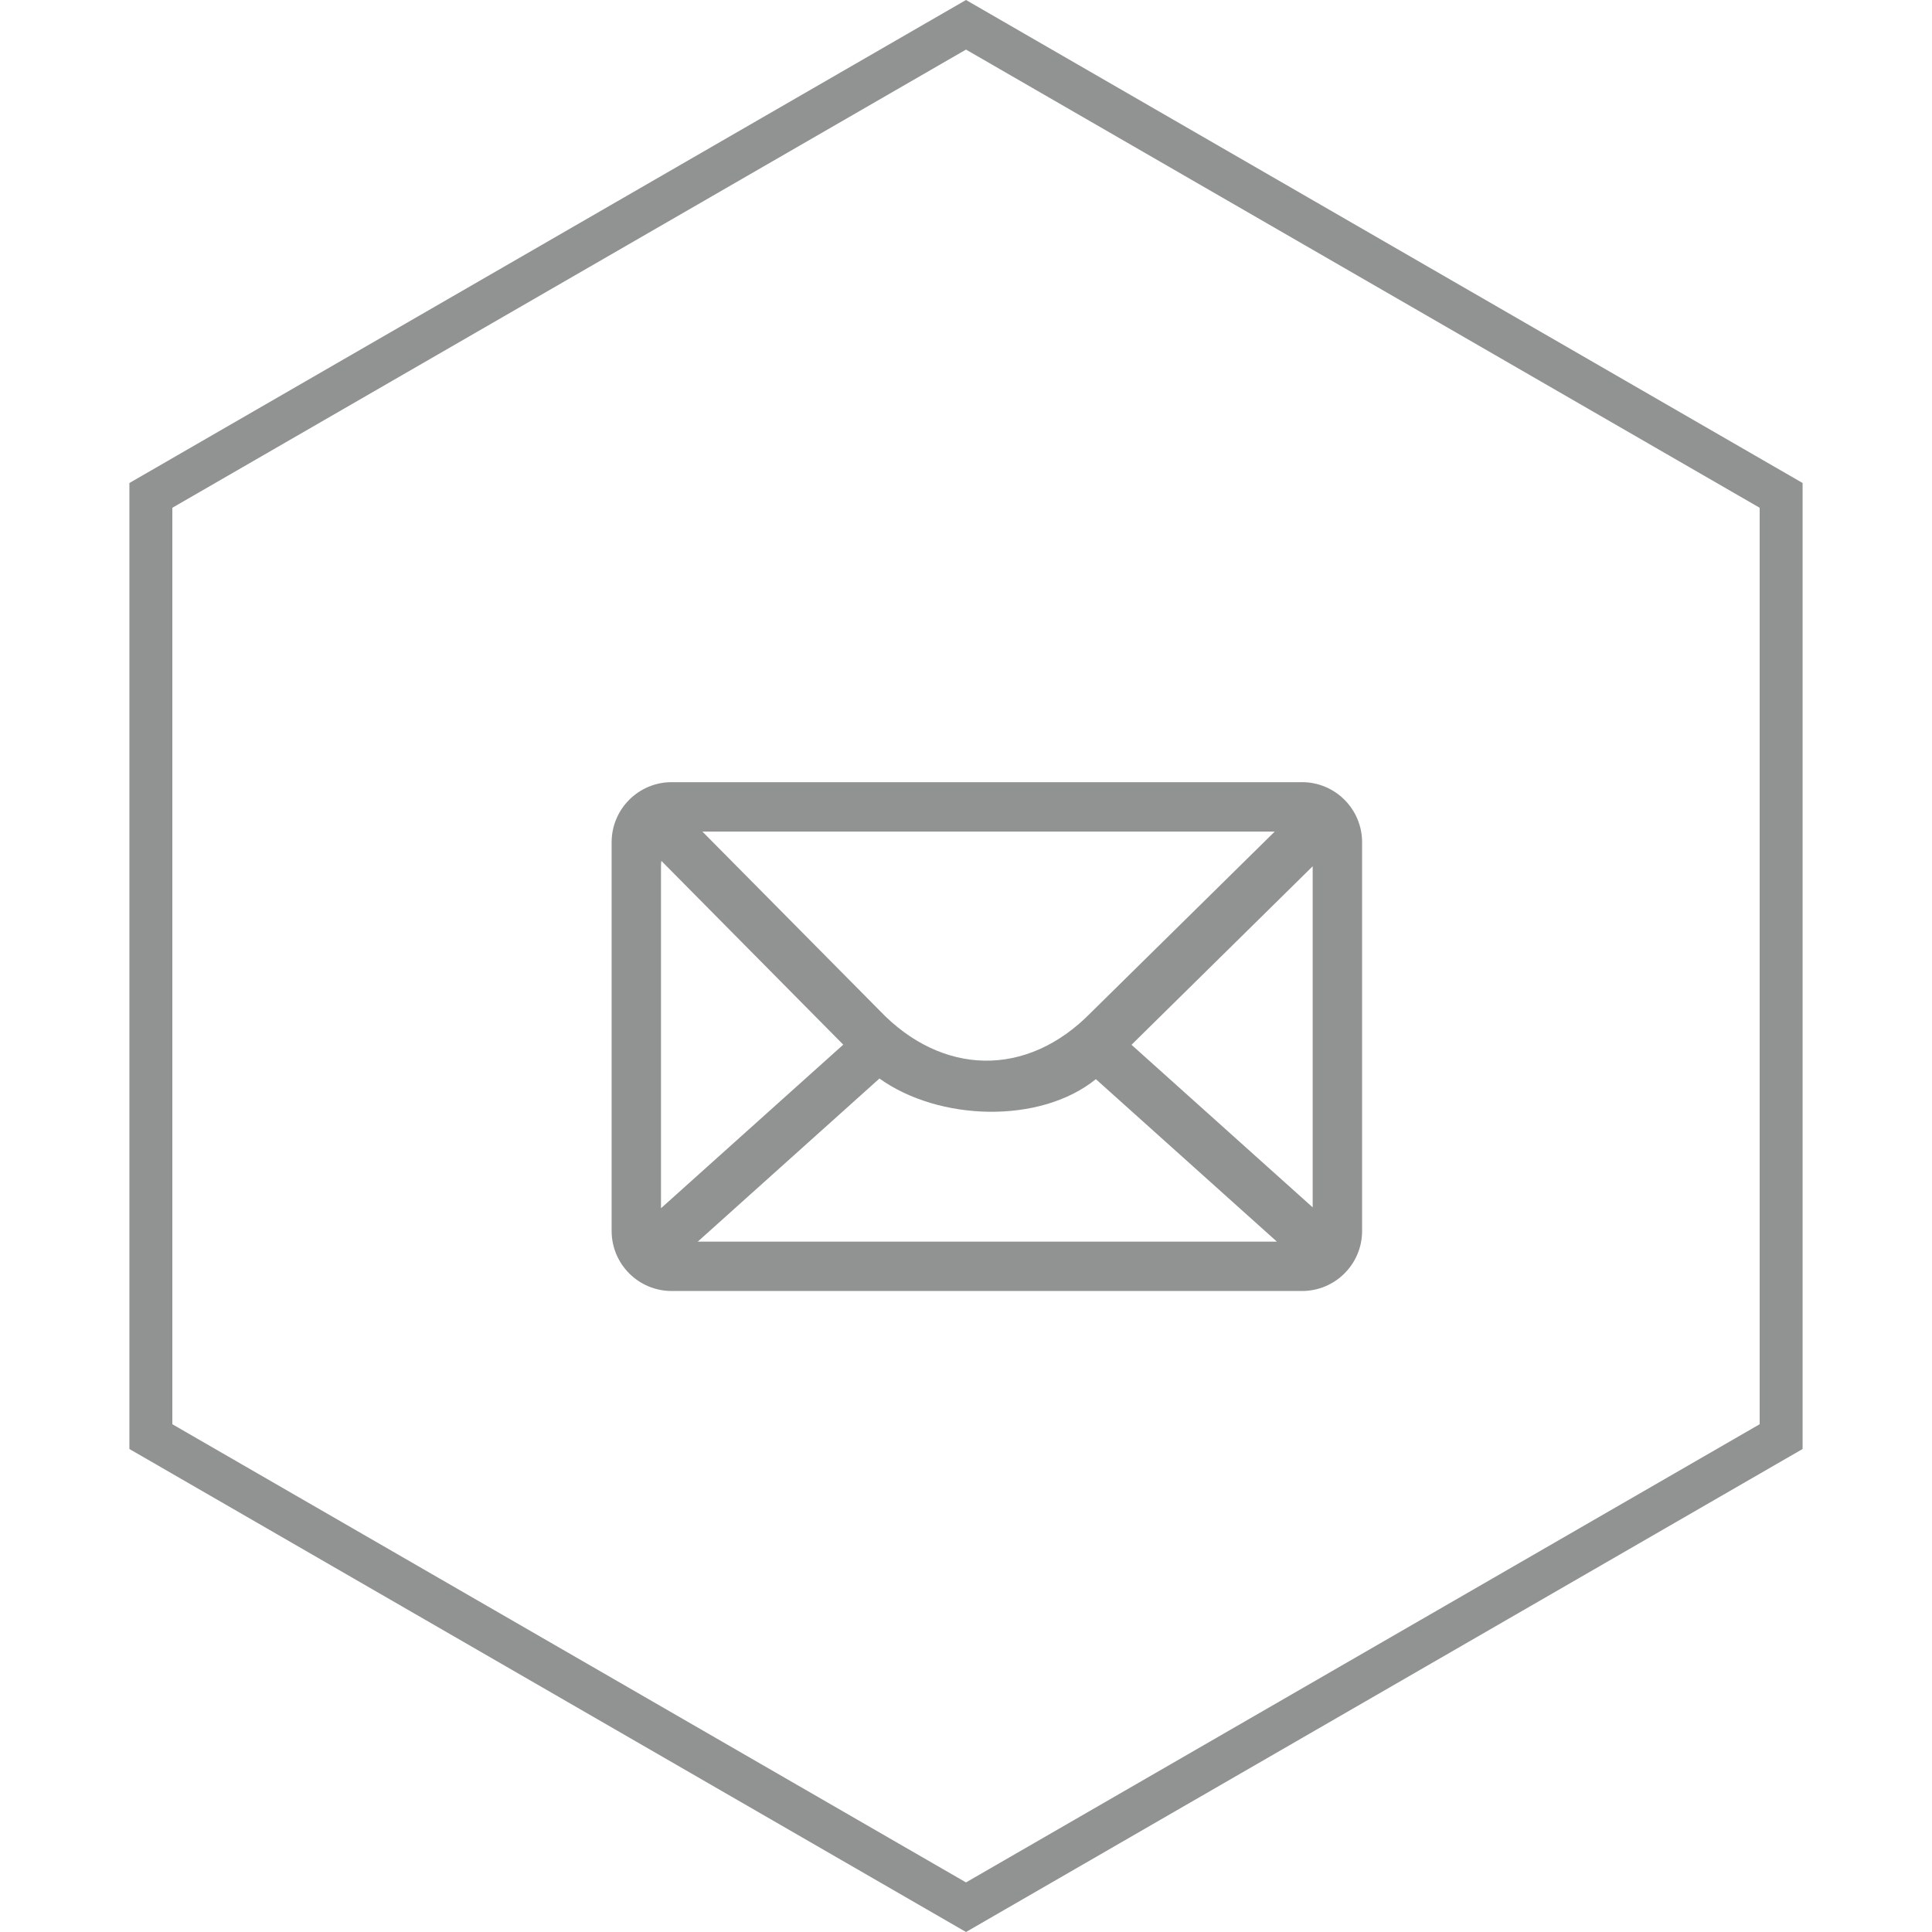
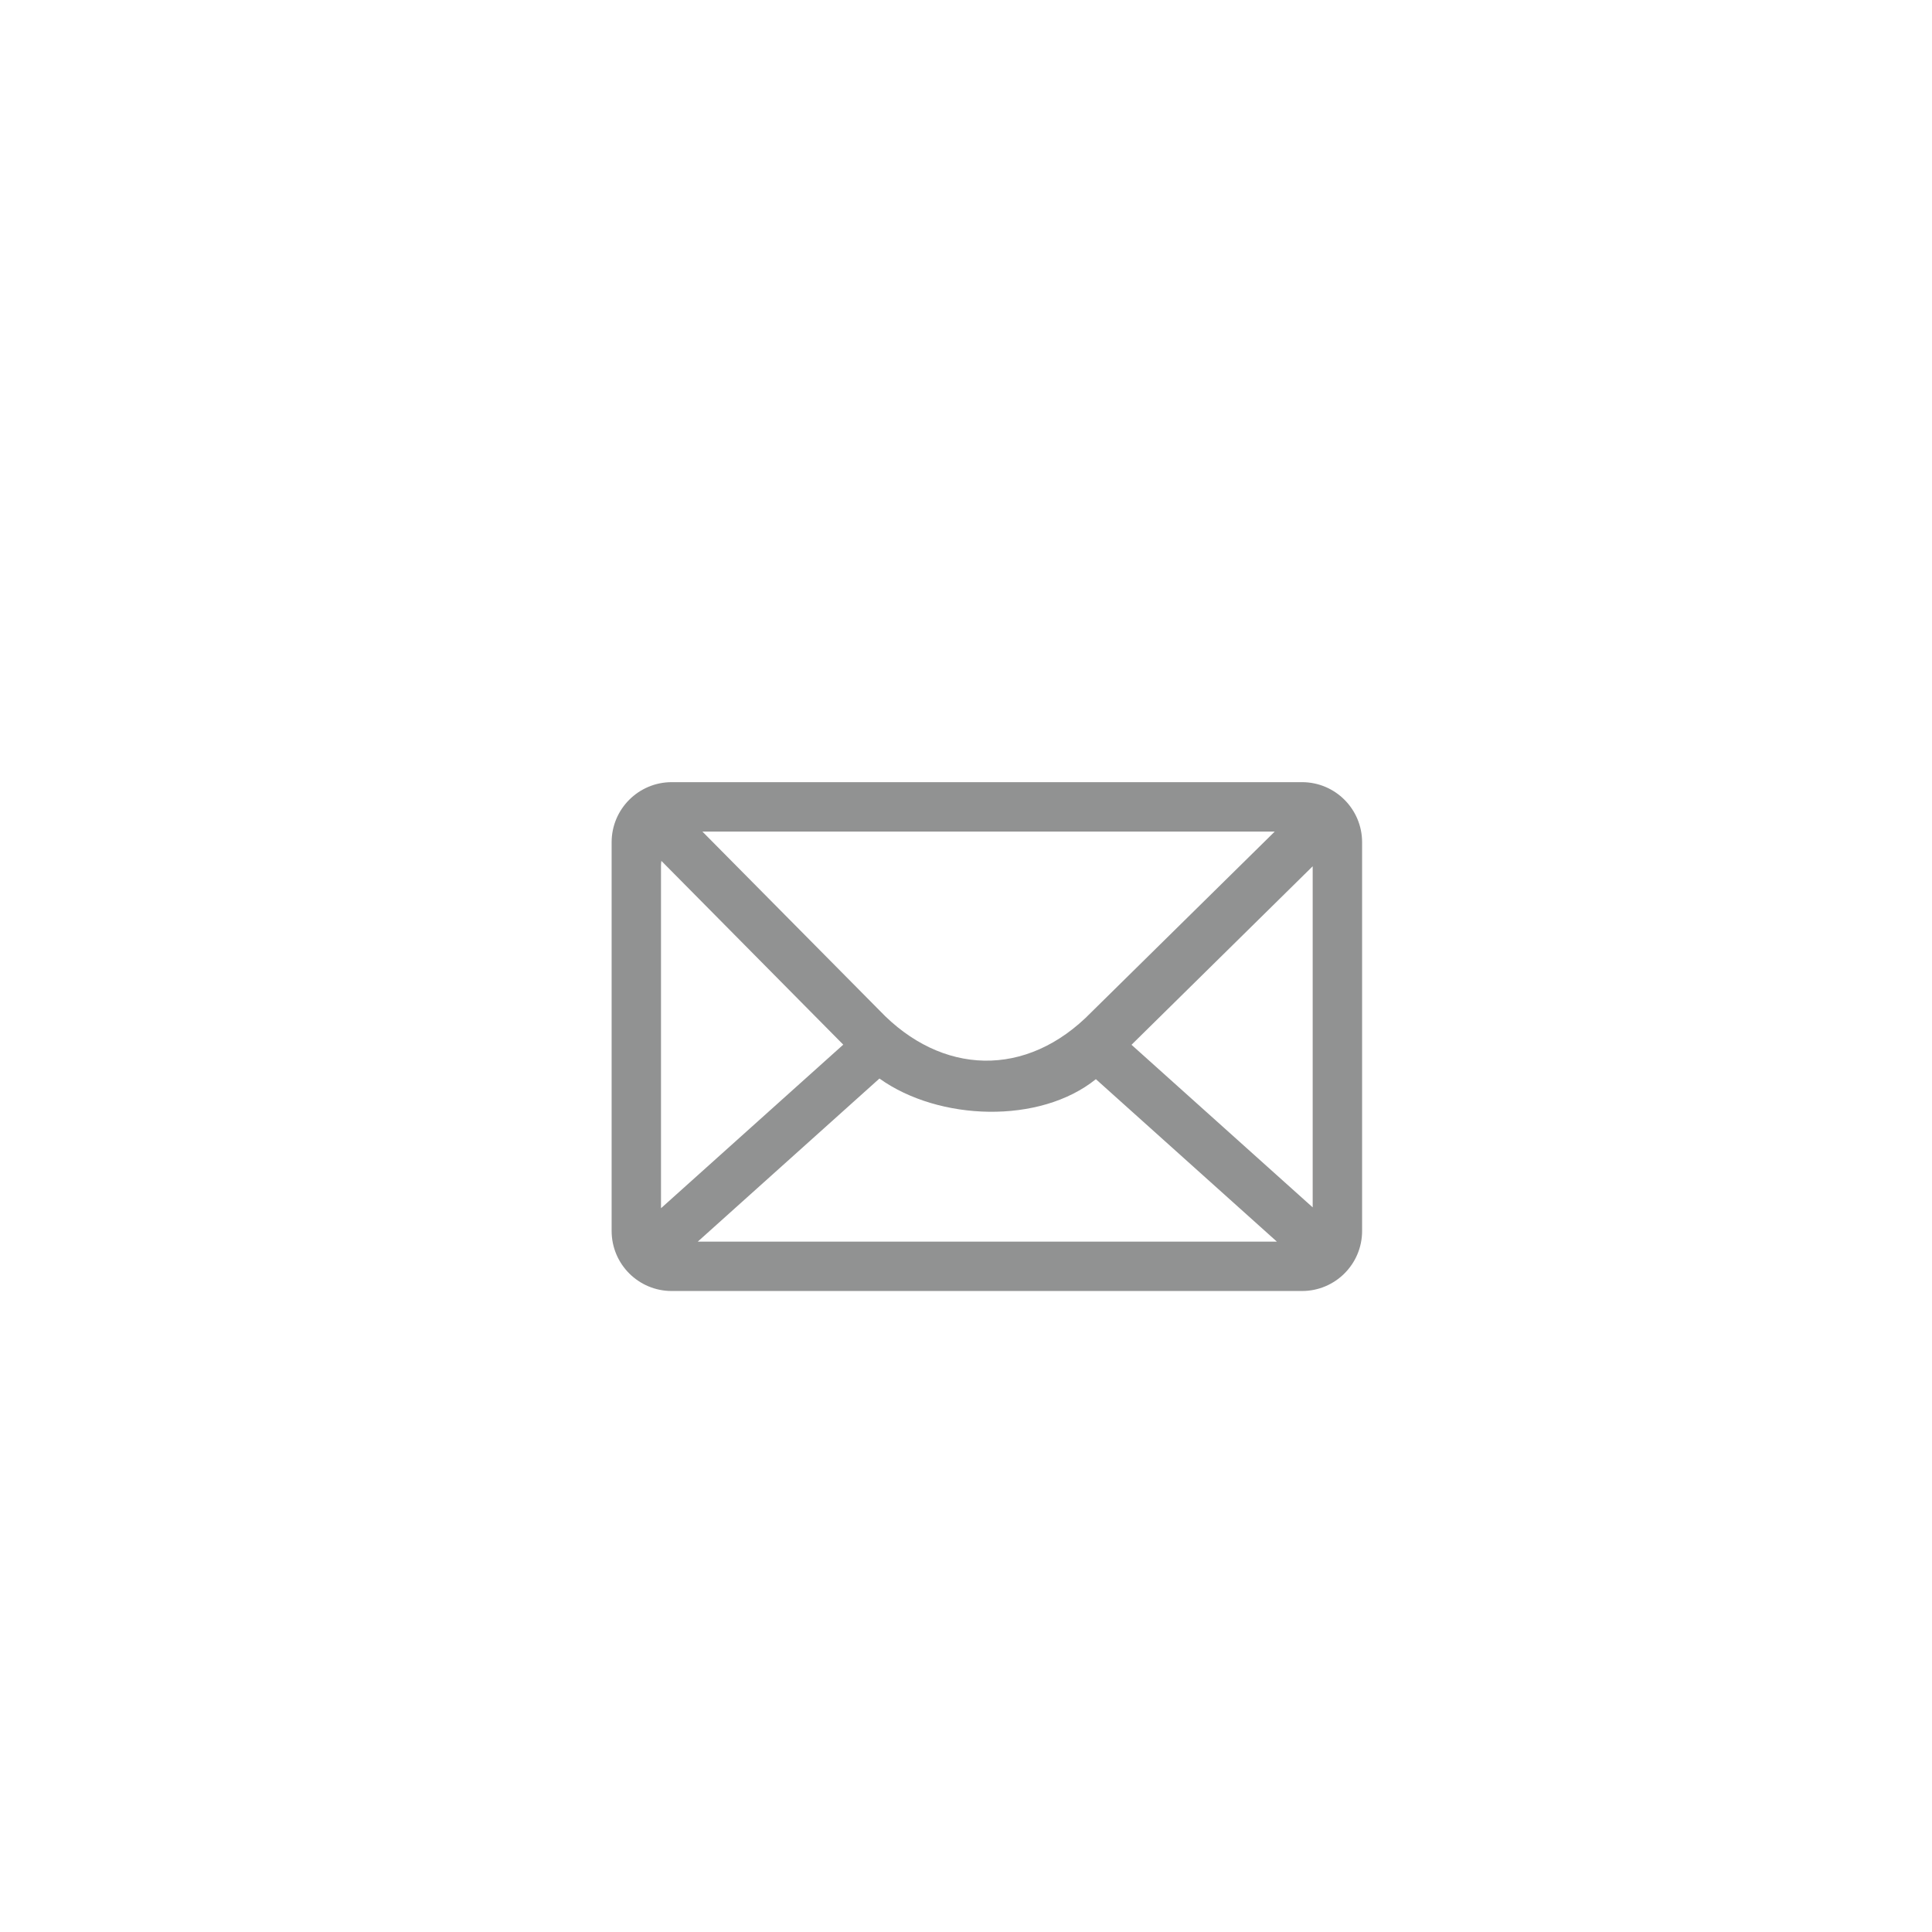
<svg xmlns="http://www.w3.org/2000/svg" width="45" height="45" viewBox="0 0 45 45" fill="none">
-   <path fill-rule="evenodd" fill="rgba(145, 146, 146, 1)" d="M41.986 11.25L41.986 33.75L22.5 45L3.014 33.75L3.014 11.25L22.5 0L41.986 11.25ZM22.5 1.155L40.986 11.827L40.986 33.173L22.5 43.845L4.014 33.173L4.014 11.827L22.5 1.155Z">
- </path>
  <path d="M30.326 18.218L15.645 18.218C14.873 18.218 14.246 18.845 14.246 19.618L14.246 28.671C14.246 29.444 14.873 30.07 15.645 30.07L30.326 30.07C31.099 30.07 31.726 29.444 31.726 28.671L31.726 19.618C31.726 18.845 31.099 18.218 30.326 18.218L30.326 18.218ZM30.575 20.177L30.575 28.12C30.575 28.121 30.575 28.122 30.575 28.122L26.355 24.335L30.575 20.177L30.575 20.177ZM20.484 25.121C21.87 26.113 24.222 26.188 25.525 25.136L29.741 28.92L16.252 28.92L20.484 25.121L20.484 25.121ZM29.691 19.369L25.427 23.569C23.907 25.135 21.922 25.042 20.487 23.537L16.36 19.369L29.691 19.369ZM15.396 20.168C15.396 20.129 15.399 20.09 15.405 20.052L19.641 24.332L15.397 28.141C15.397 28.134 15.396 28.127 15.396 28.12L15.396 20.168L15.396 20.168Z" fill="#919292">
</path>
</svg>